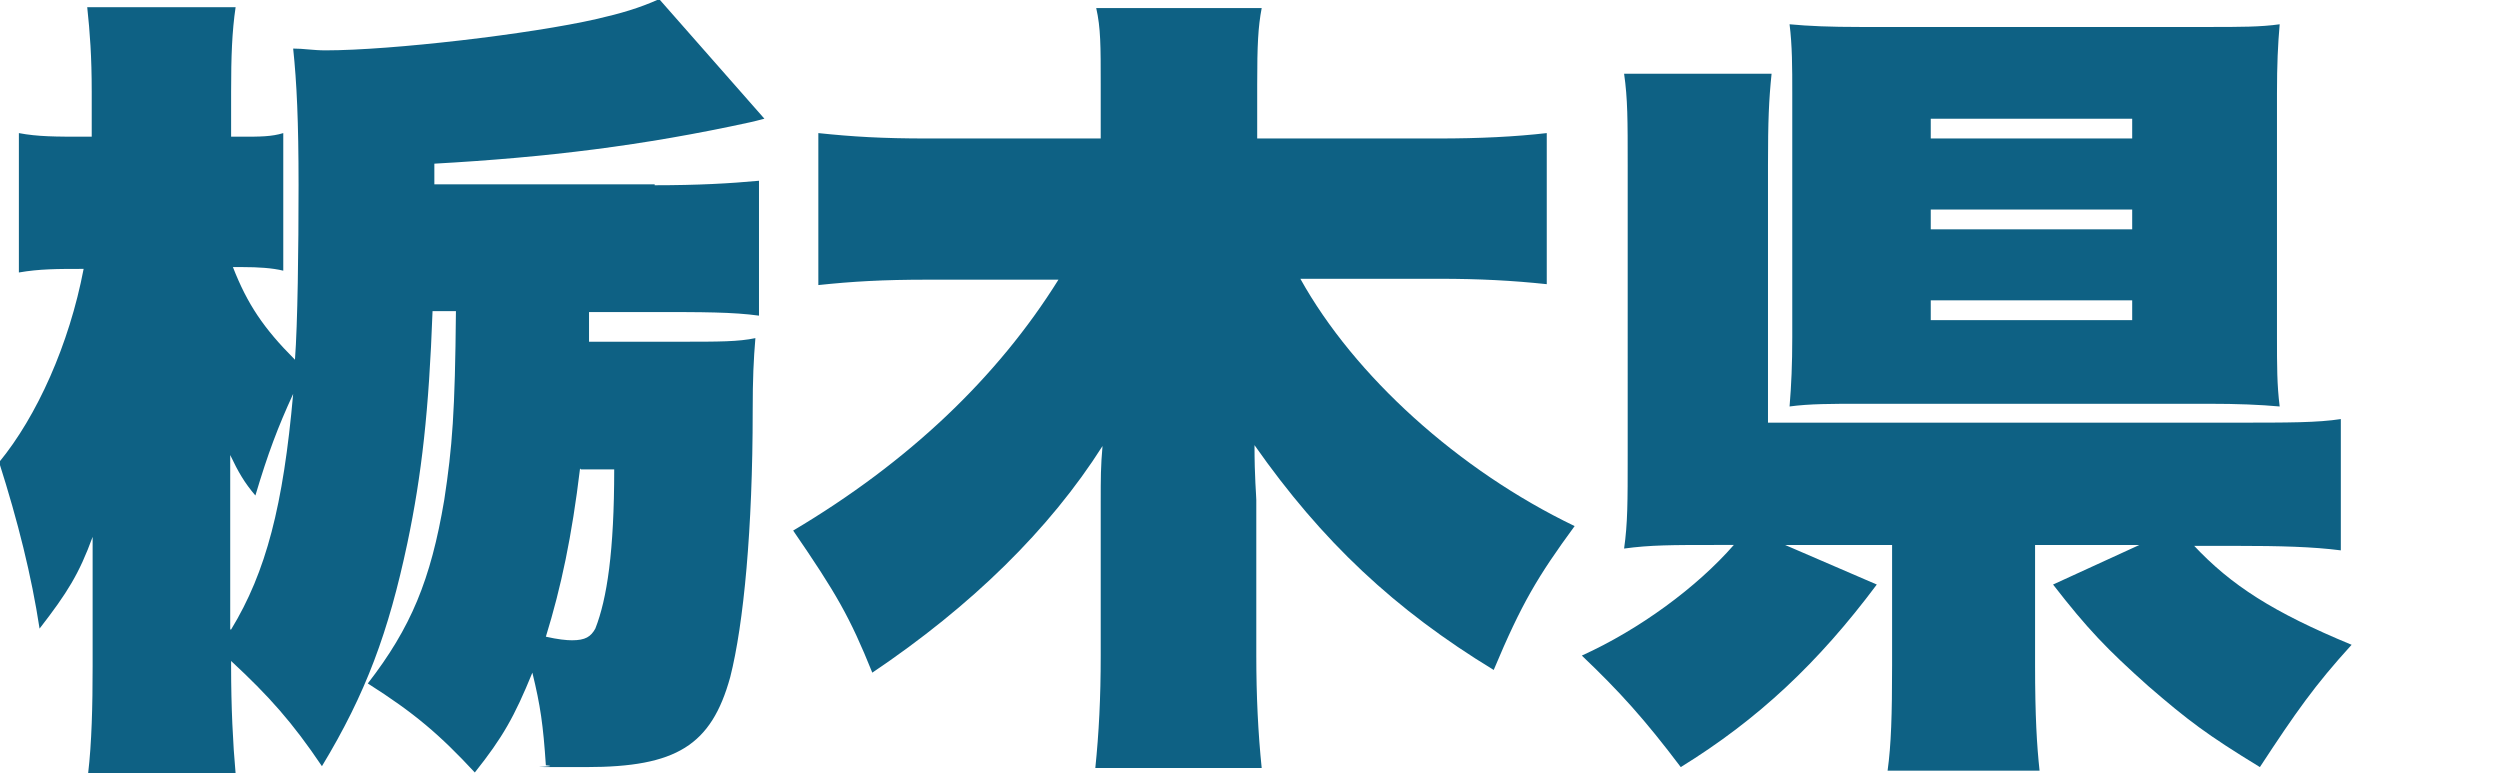
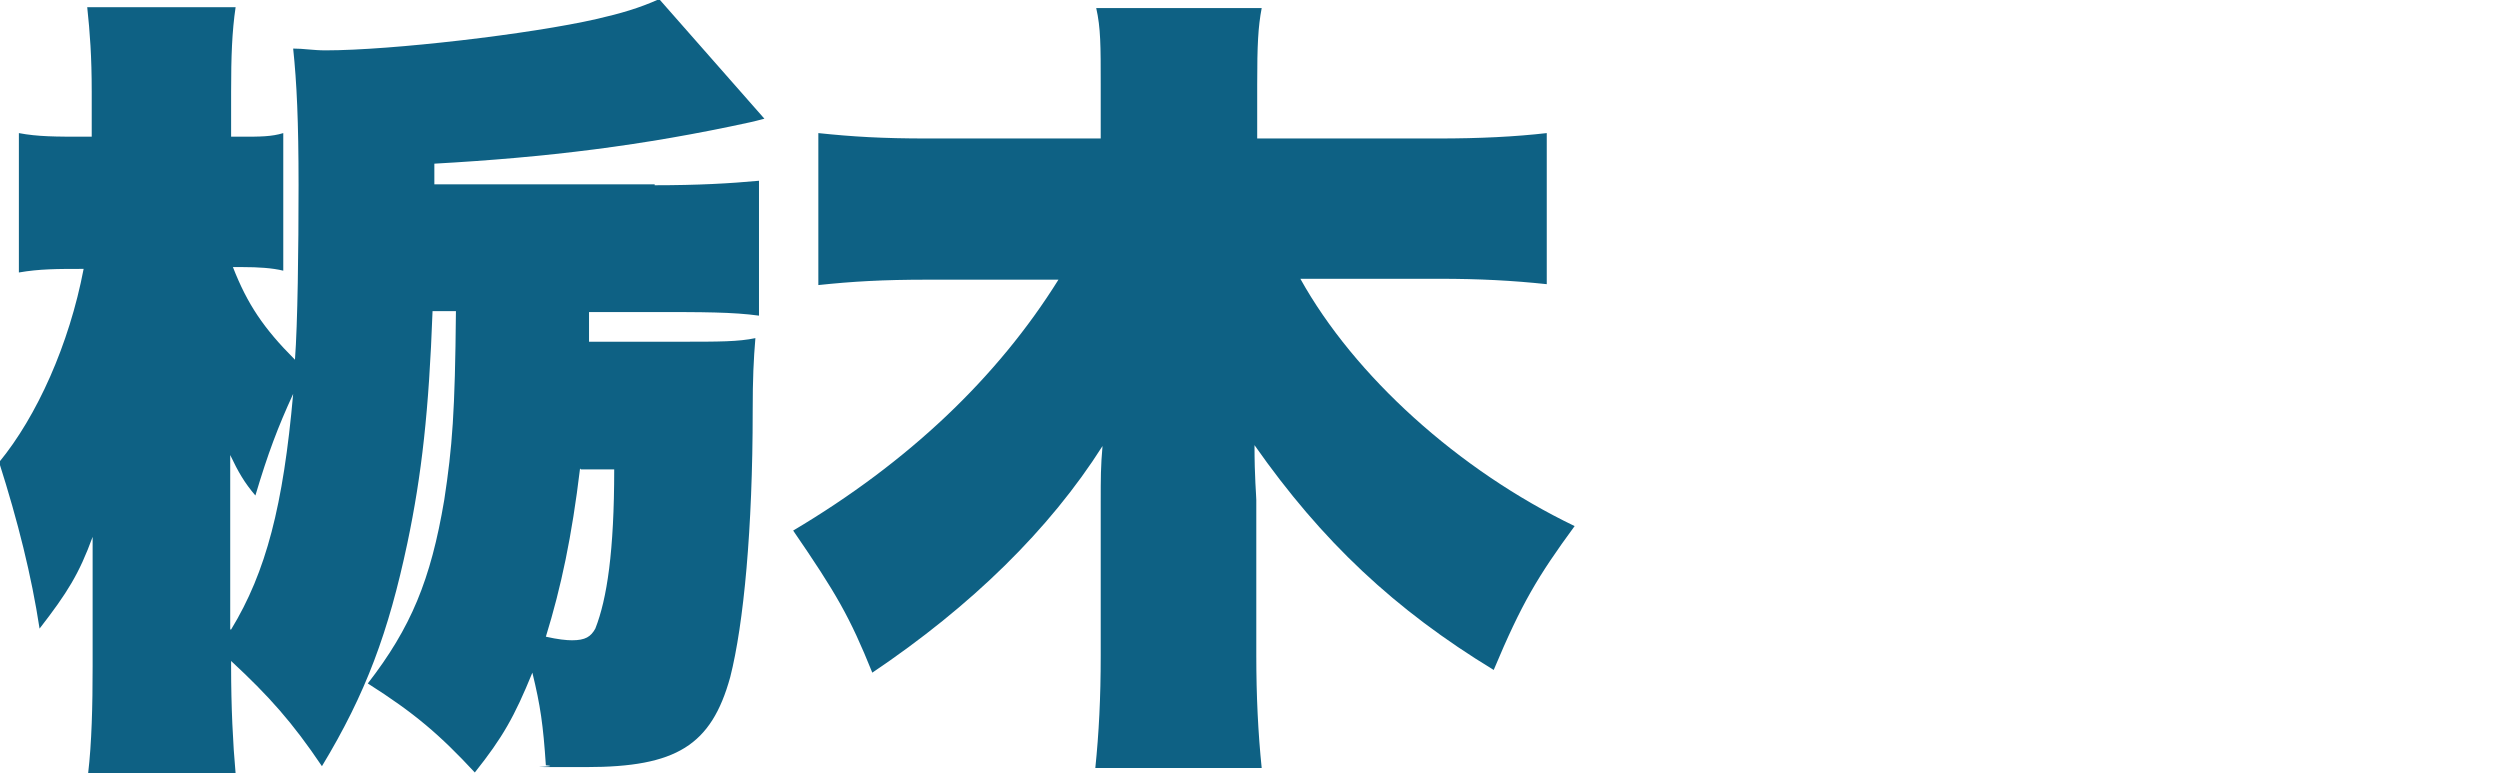
<svg xmlns="http://www.w3.org/2000/svg" id="_レイヤー_1" data-name="レイヤー 1" version="1.1" viewBox="0 0 278 86">
  <defs>
    <style>
      .cls-1 {
        fill: #0e6184;
        stroke-width: 0px;
      }
    </style>
  </defs>
  <path class="cls-1" d="M72.8,20.6c4.8,0,8.4-.2,11.6-.5v15c-2.9-.4-6.3-.4-11.6-.4h-7.3v3.3c0,0,10.1,0,10.1,0,4.4,0,6.5,0,8.4-.4-.2,2.4-.3,4.5-.3,8.1,0,13.1-1,23.7-2.5,29.6-2.1,7.6-6,10-16,10s-2.1,0-4.5-.2c-.3-4.5-.6-6.6-1.5-10.3-2,4.9-3.3,7.2-6.4,11.1-3.9-4.2-6.7-6.6-11.9-9.9,4.8-6.2,7-11.5,8.5-20.4.9-5.9,1.2-9.8,1.3-21h-2.6c-.4,11-1.2,18.2-2.8,25.8-2.1,9.9-4.6,16.7-9.5,24.8-3.3-4.9-5.9-7.8-10.1-11.7v.6c0,4.5.2,8.6.5,11.9H9.8c.4-3.4.5-7.5.5-11.9v-7.6c0-3.4,0-3.9,0-6.8-1.5,4.1-2.8,6.2-5.9,10.2-.9-5.9-2.4-11.9-4.5-18.5,4.2-5.1,7.8-13.1,9.4-21.5-2.9,0-4.9,0-7.2.4v-15.5c2.1.4,4.1.4,7.3.4h.8v-5c0-3.9-.2-6.6-.5-9.4h16.5c-.4,2.7-.5,5.5-.5,9.4v5h1.2c2,0,3.3,0,4.6-.4v15.3c-1.2-.3-2.8-.4-4.5-.4h-1.1c1.6,4.1,3.4,6.8,6.9,10.3.3-4,.4-12.3.4-19.4s-.2-11.4-.6-15.2c1.2,0,2.2.2,3.6.2,7.3,0,22.8-1.8,30.2-3.5,2.6-.6,4.7-1.2,6.9-2.2l11.7,13.3c-.7.2-1.2.3-1.6.4-11.9,2.6-22.6,3.9-35.1,4.6v2.3h24.5ZM25.7,70c3.9-6.4,5.8-13.8,6.9-26.2-1.7,3.7-2.8,6.6-4.2,11.3-1.2-1.4-1.9-2.6-2.8-4.5,0,2.1,0,4.5,0,7.3v12.1ZM64.5,52.1c-.9,7.5-2.1,13.2-3.8,18.7,1.3.3,2.3.4,2.9.4,1.5,0,2.1-.4,2.6-1.3,1.3-3.3,2.1-8.6,2.1-17.7h-3.7Z" />
  <path class="cls-1" d="M159.9,15.4c4.7,0,8.6-.2,12.1-.6v16.8c-3.8-.4-7.4-.6-12-.6h-15.4c6,10.8,17.6,21.3,30.5,27.5-4.1,5.6-5.9,8.6-9,16-11-6.7-19.1-14.3-26.6-25,0,3.6.2,5.6.2,6.1v17.3c0,4.5.2,8.6.6,12.5h-18.5c.4-3.9.6-7.8.6-12.5v-17c0-2.8,0-4,.2-6.3-5.9,9.3-14.6,17.8-25.6,25.2-2.5-6.2-4-8.8-8.8-15.8,12.8-7.6,22.7-17,29.5-27.9h-14.5c-5.1,0-8.4.2-12.2.6V14.8c3.8.4,7.1.6,12.1.6h19.3v-6c0-4.3,0-6.3-.5-8.5h18.4c-.4,2.1-.5,4.1-.5,8.5v6h20.2Z" />
-   <path class="cls-1" d="M243.9,60.6c4.2,4.5,8.9,7.5,17.6,11.1-4.1,4.5-6.2,7.5-10.2,13.6-5.9-3.6-8-5.2-12.4-9-4.6-4.1-6.8-6.4-10.6-11.3l9.6-4.4h-11.6v13.3c0,5.8.2,9,.5,11.8h-16.9c.4-2.9.5-6.2.5-11.7v-13.4h-11.9l10.2,4.4c-6.5,8.7-13.2,15-21.8,20.3-4-5.3-6.8-8.4-11-12.4,6.4-2.9,12.8-7.6,16.9-12.3h-2.1c-4.7,0-7.2,0-10.1.4.4-2.8.4-5.2.4-10.3V18.5c0-5.2,0-7.5-.4-10.3h16.4c-.3,2.9-.4,5.2-.4,10.2v28.6h51.8c6.2,0,9.3,0,11.9-.4v14.6c-3.1-.4-6.7-.5-11.7-.5h-4.7ZM253.2,37.5c0,3.2,0,5.3.3,7.7-2.2-.2-4.7-.3-7.9-.3h-38.7c-3.2,0-5.7,0-7.9.3.2-2.4.3-4.7.3-7.7V10.4c0-2.9,0-5.3-.3-7.7,2.1.2,4.5.3,7.9.3h38.7c3.5,0,5.8,0,7.9-.3-.2,2.3-.3,4.5-.3,7.7v27.1ZM214.7,15.4h22.4v-2.2h-22.4v2.2ZM214.7,25.5h22.4v-2.2h-22.4v2.2ZM214.7,35.6h22.4v-2.2h-22.4v2.2Z" />
</svg>